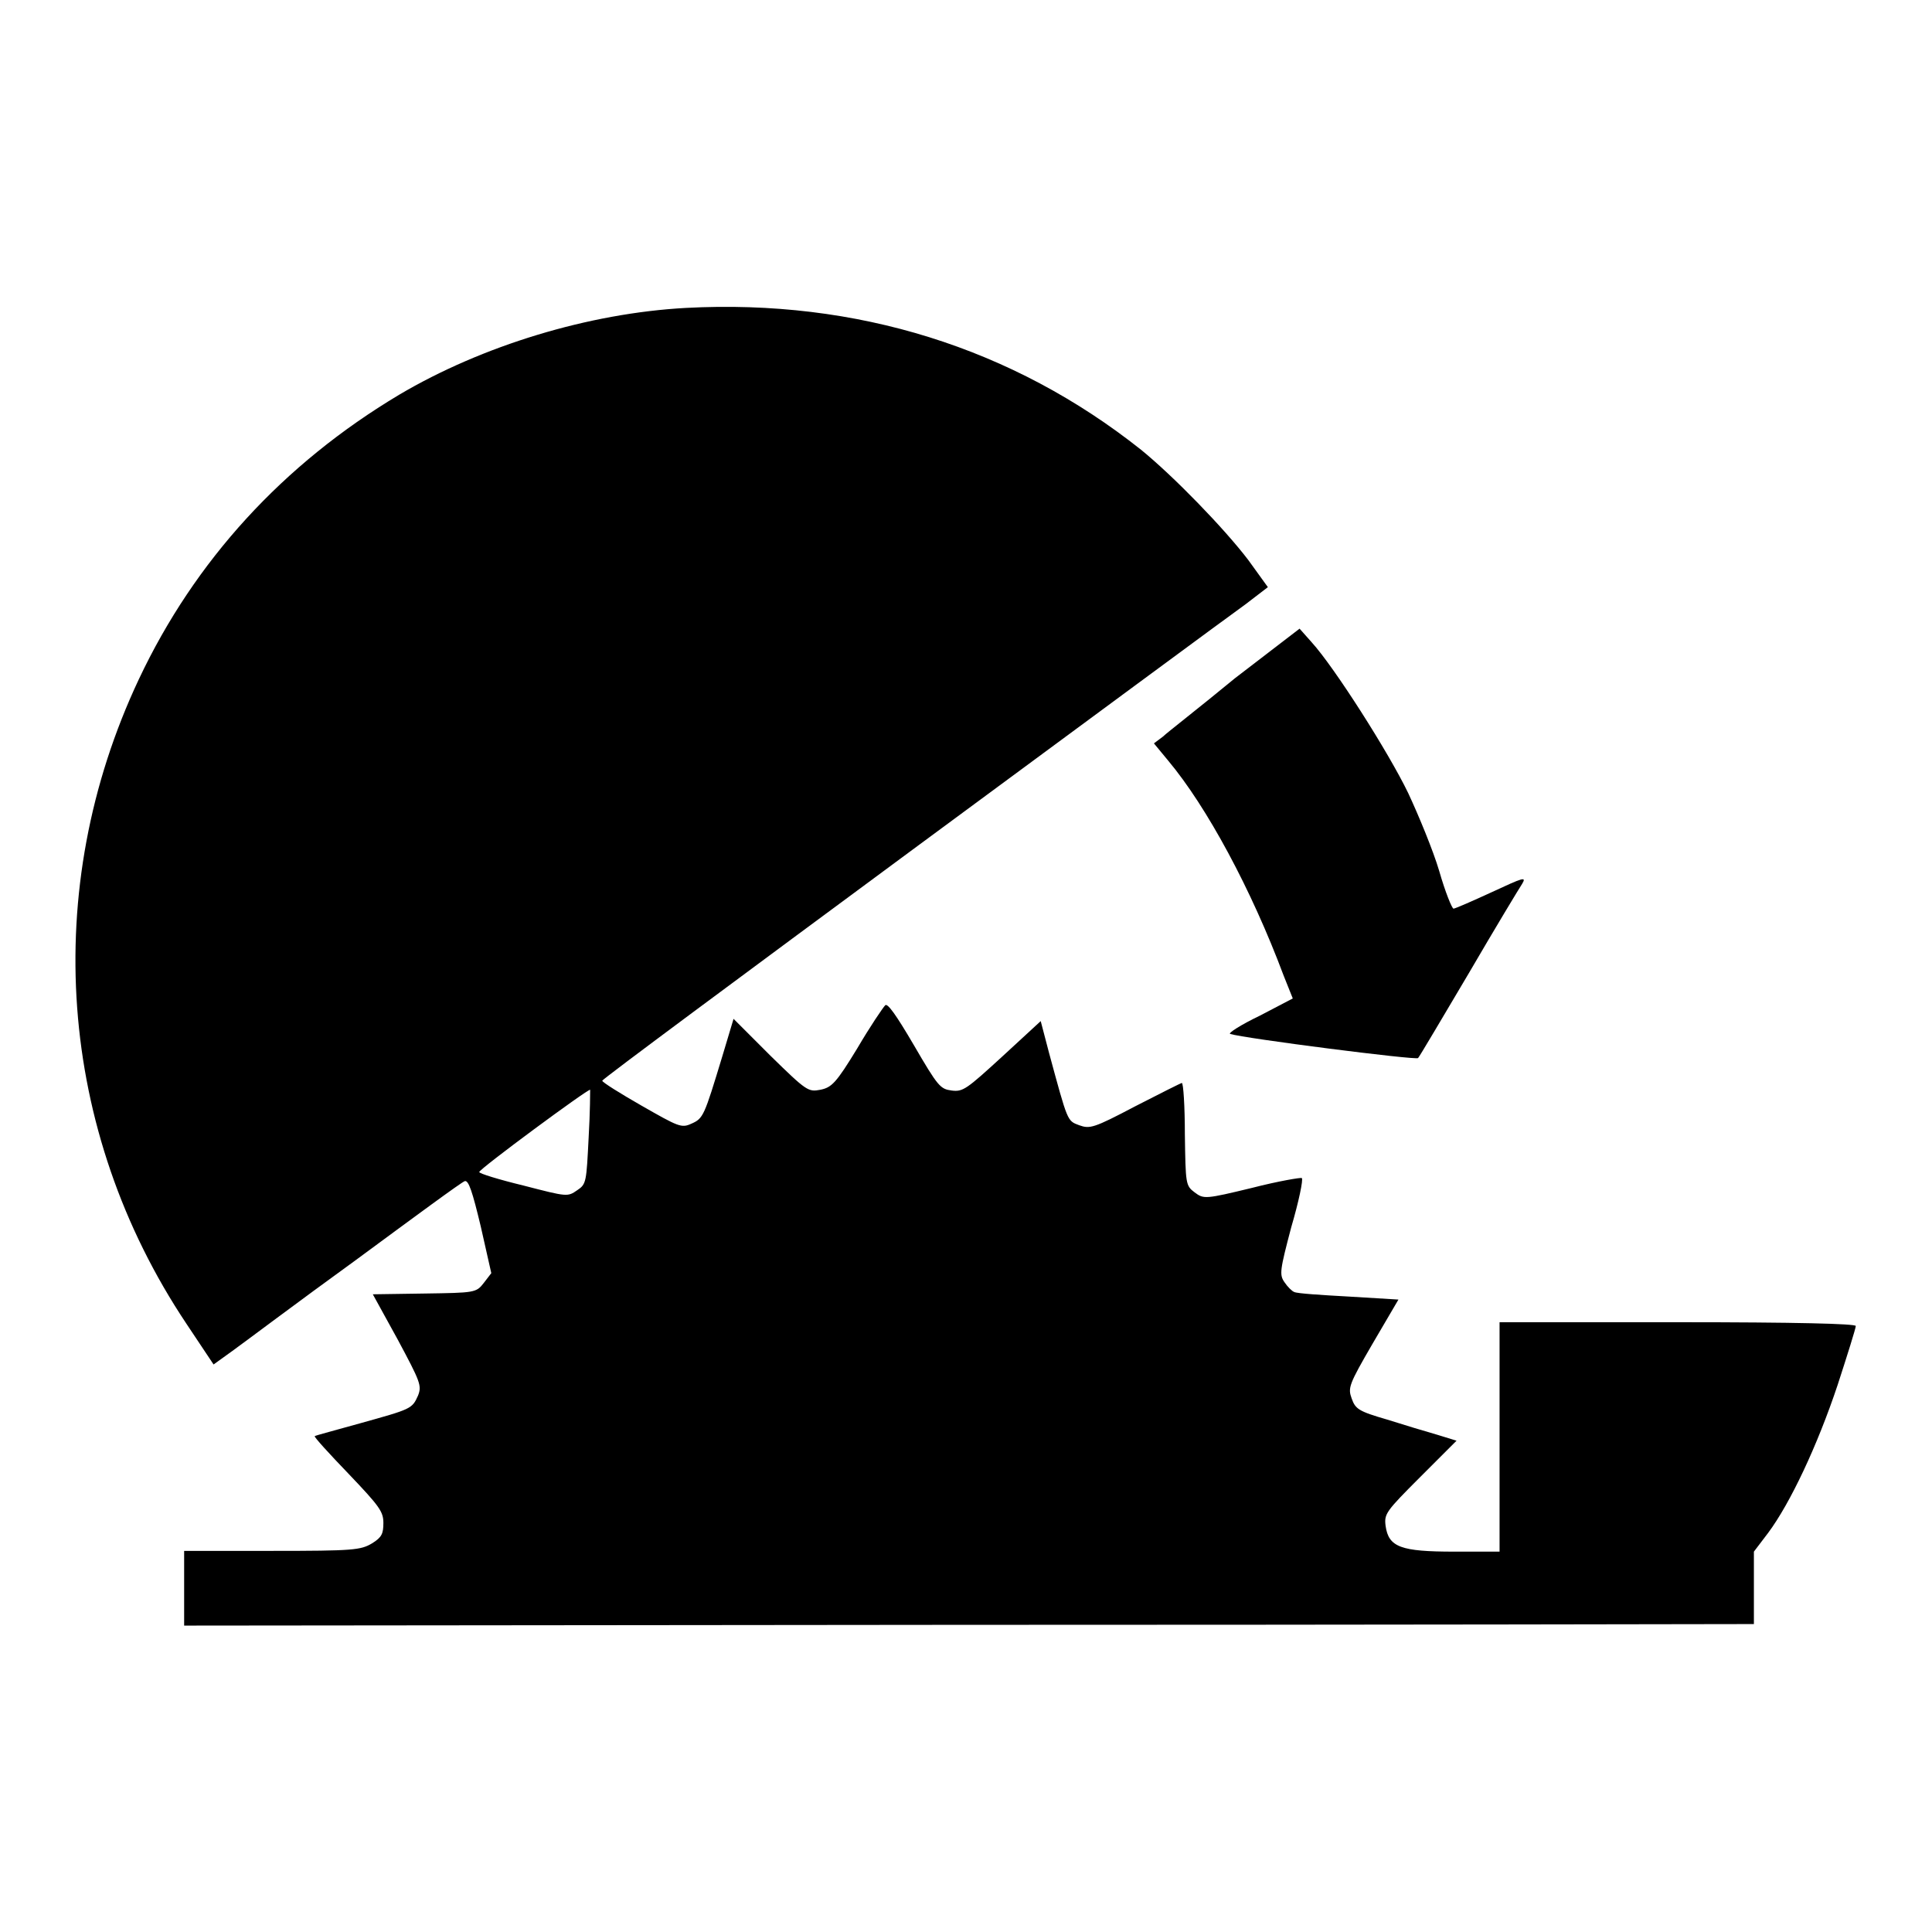
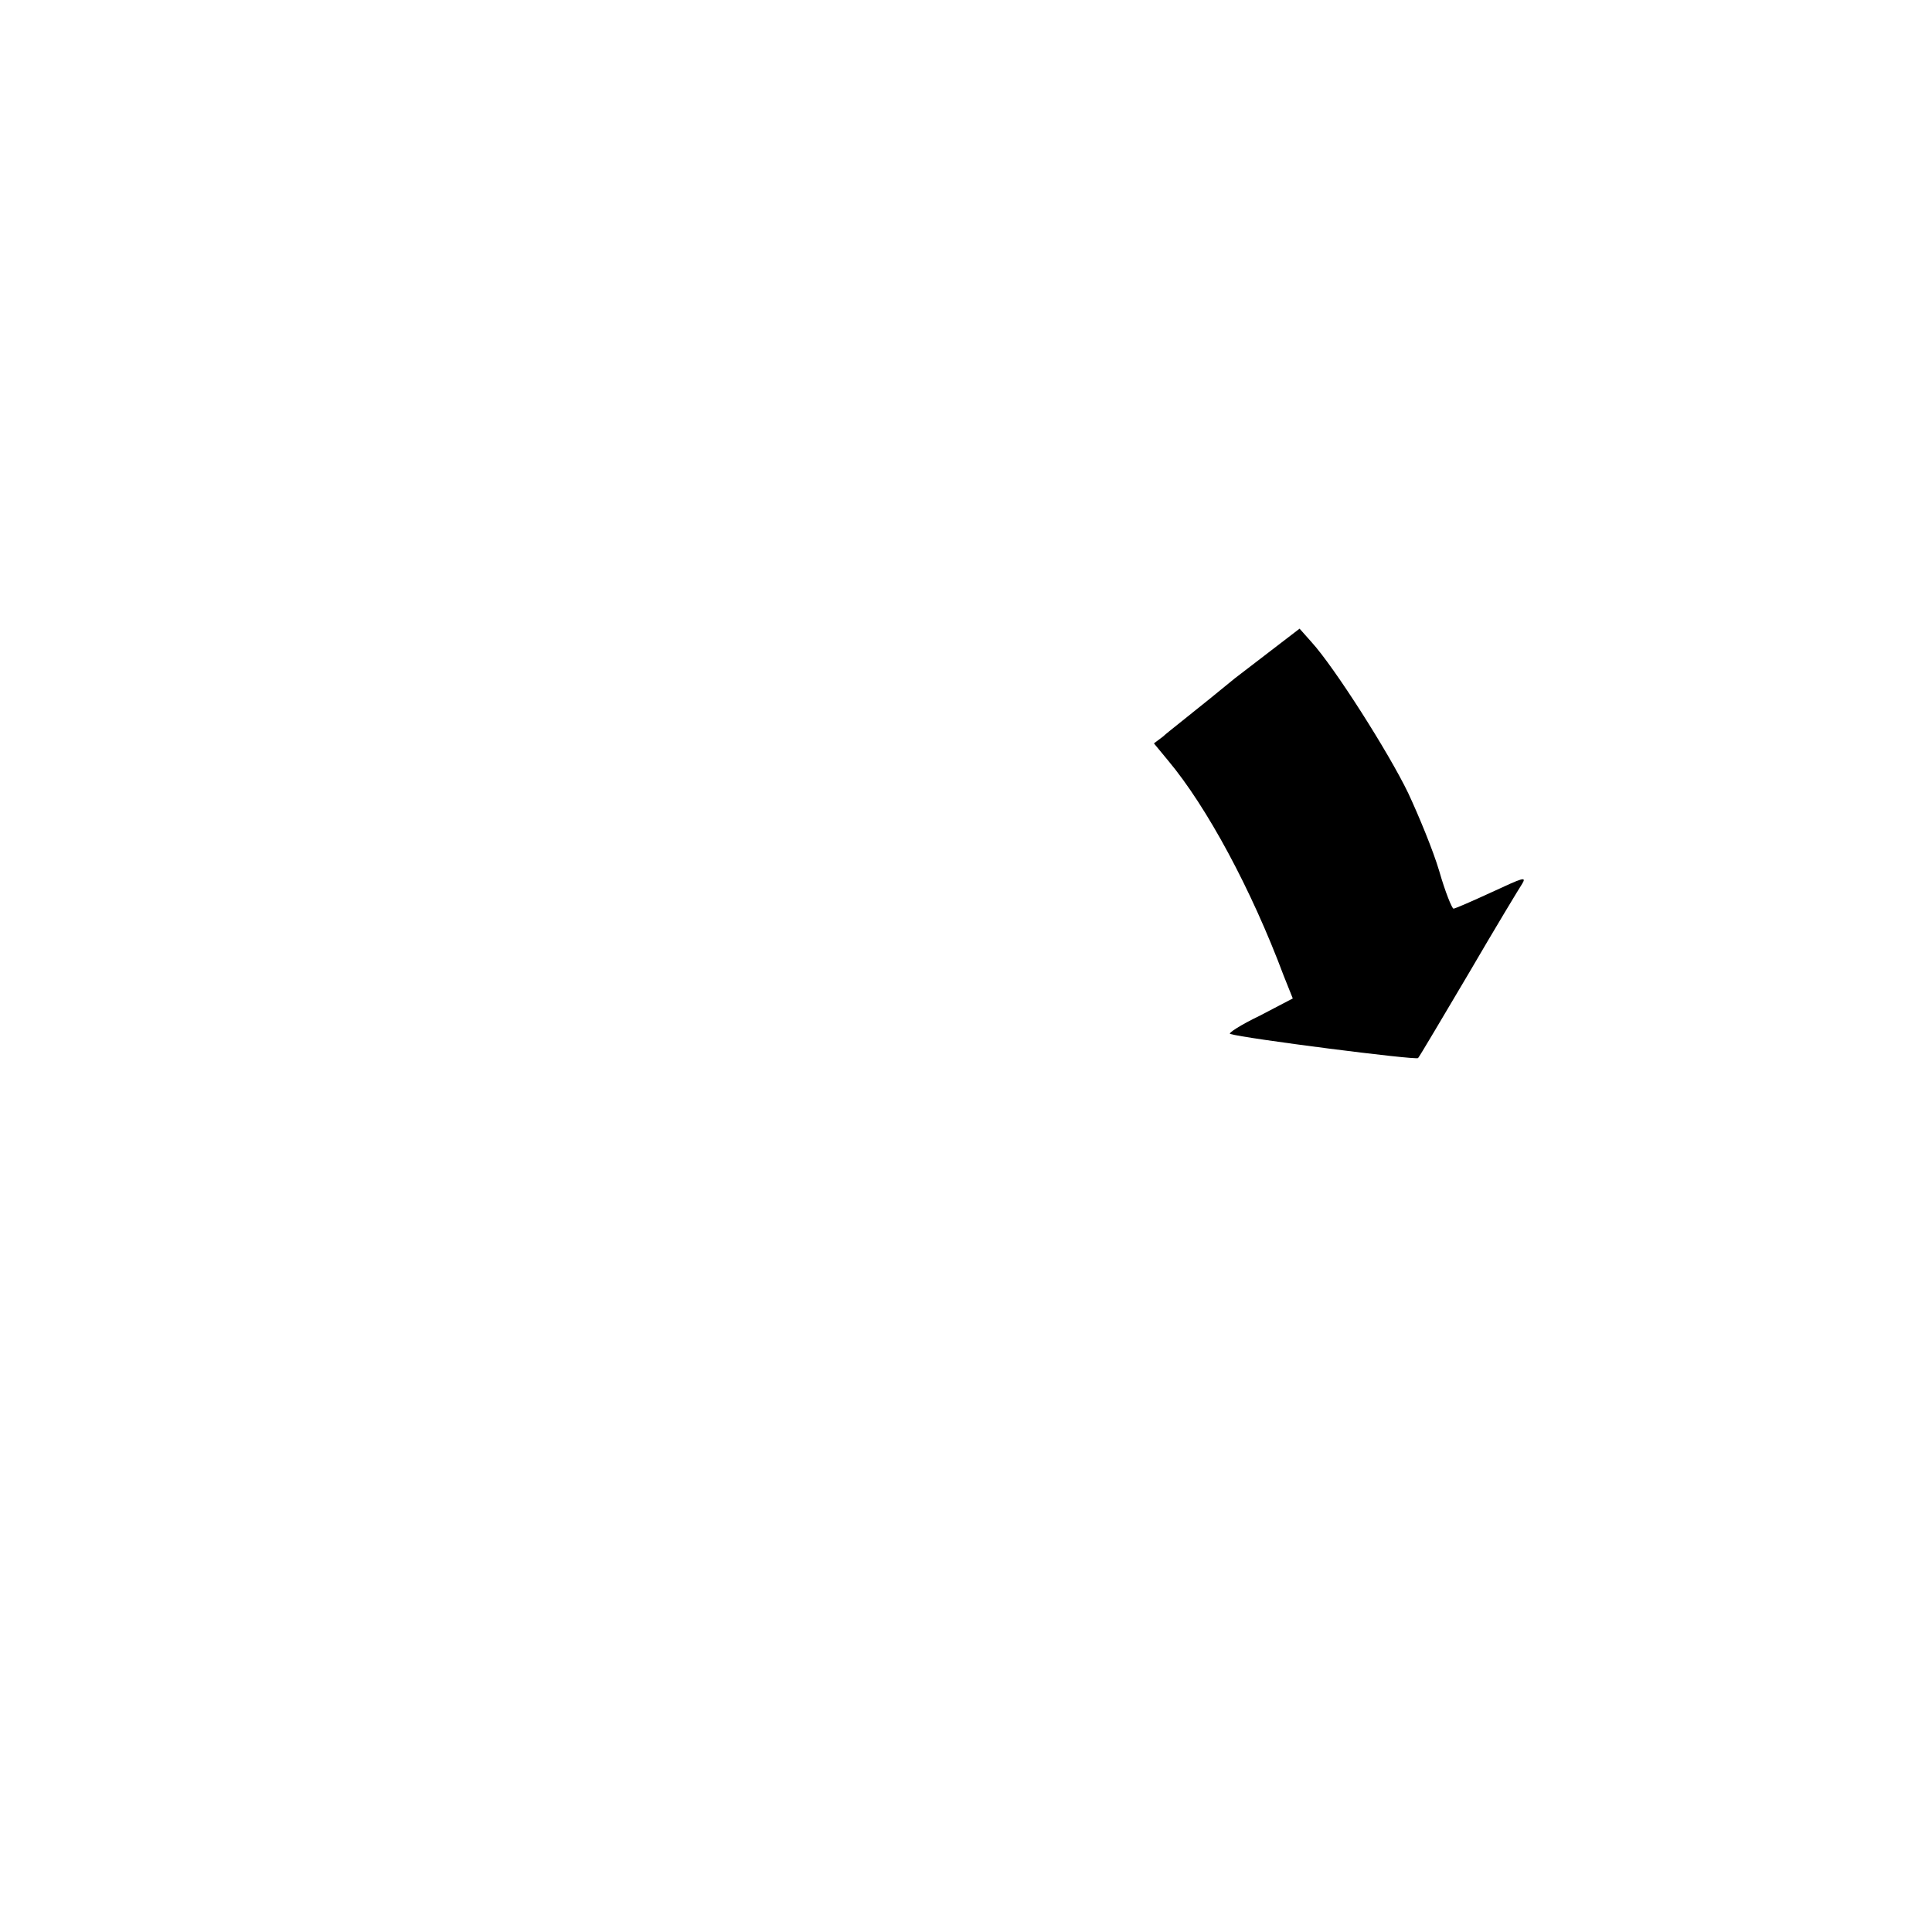
<svg xmlns="http://www.w3.org/2000/svg" version="1.1" x="0px" y="0px" viewBox="0 0 256 256" enable-background="new 0 0 256 256" xml:space="preserve">
  <g>
    <g>
      <g>
-         <path fill="#000000" d="M90.9,40.8c-12.9,0.7-27,5-38,11.5c-15.4,9.2-27.1,22-34.5,37.7c-13.1,27.8-10.8,59.8,6.3,85.4l3.6,5.4l2.5-1.8c1.4-1,8.7-6.5,16.3-12c7.6-5.6,14.1-10.4,14.5-10.5c0.5-0.1,1,1.4,2.1,6l1.4,6.2l-1,1.3c-1,1.3-1.2,1.3-7.9,1.4l-6.8,0.1l3.3,6c3,5.6,3.2,6.1,2.7,7.4c-0.8,1.8-0.9,1.8-7.7,3.7c-3.2,0.9-5.9,1.6-6,1.7c-0.1,0.1,1.9,2.3,4.5,5c4.1,4.3,4.6,5,4.6,6.5c0,1.4-0.2,1.9-1.5,2.7c-1.5,0.9-2.5,1-13.2,1H24.4v4.9v5l102-0.1c56.1,0,102.9-0.1,104-0.1l2,0v-4.8v-4.8l1.9-2.5c2.9-3.9,6.5-11.5,9.2-19.6c1.3-4,2.4-7.5,2.4-7.8c0-0.3-7.9-0.5-23.6-0.5h-23.6v15.2v15.2h-6c-7.1,0-8.7-0.6-9.1-3.4c-0.2-1.6,0-1.9,4.6-6.5l4.8-4.8l-2.6-0.8c-1.4-0.4-4.4-1.3-6.6-2c-3.8-1.1-4.2-1.4-4.7-2.8c-0.5-1.4-0.4-1.8,2.8-7.3l3.4-5.8l-6.6-0.4c-3.6-0.2-6.8-0.4-7.2-0.6c-0.3-0.1-0.9-0.7-1.3-1.3c-0.7-1-0.6-1.6,0.9-7.3c1-3.4,1.6-6.3,1.4-6.5c-0.1-0.1-3.1,0.4-6.6,1.3c-6.2,1.5-6.4,1.5-7.6,0.6s-1.2-1.1-1.3-7.7c0-3.7-0.2-6.8-0.4-6.8c-0.1,0-2.9,1.4-6.2,3.1c-5.5,2.9-6,3-7.4,2.5c-1.6-0.6-1.5-0.4-4-9.6l-1.1-4.2l-5.1,4.7c-4.7,4.3-5.2,4.7-6.7,4.5c-1.5-0.2-1.8-0.5-5-6c-2.4-4.1-3.5-5.6-3.8-5.3c-0.3,0.3-2,2.8-3.7,5.7c-2.8,4.6-3.4,5.2-4.9,5.5c-1.6,0.3-1.8,0.2-6.6-4.5l-4.9-4.9l-1.5,5c-2.4,7.9-2.5,8.2-4.1,8.9c-1.3,0.6-1.7,0.4-6.6-2.4c-2.8-1.6-5.2-3.1-5.2-3.3c0-0.2,18.5-13.9,41.1-30.6c22.5-16.6,42.4-31.3,44.1-32.5l3-2.3l-2.6-3.6c-3.2-4.2-9.9-11.1-14.2-14.6C134.2,46.1,113.5,39.6,90.9,40.8z M78,150.7c-0.3,5.9-0.3,6.2-1.5,7c-1.3,0.9-1.3,0.9-7.1-0.6c-3.3-0.8-5.9-1.6-5.9-1.8c0-0.4,14.5-11.1,14.7-10.9C78.2,144.5,78.2,147.3,78,150.7z" />
        <path fill="#000000" d="M163.6,89.9c-4.6,3.8-9,7.2-9.5,7.7l-1.2,0.9l1.9,2.3c5.1,6.1,11,17,15.3,28.5l1.2,3l-4.4,2.3c-2.5,1.2-4.2,2.3-3.9,2.4c1.9,0.6,24.6,3.5,24.9,3.2c0.2-0.2,3.2-5.3,6.7-11.2c3.5-6,6.7-11.3,7.1-11.9c0.6-1,0.1-0.8-4,1.1c-2.6,1.2-4.9,2.2-5.1,2.2c-0.2,0-1.1-2.2-1.9-5c-0.8-2.7-2.7-7.3-4.1-10.3c-2.6-5.4-9.8-16.7-12.8-20l-1.6-1.8L163.6,89.9z" />
      </g>
    </g>
  </g>
</svg>